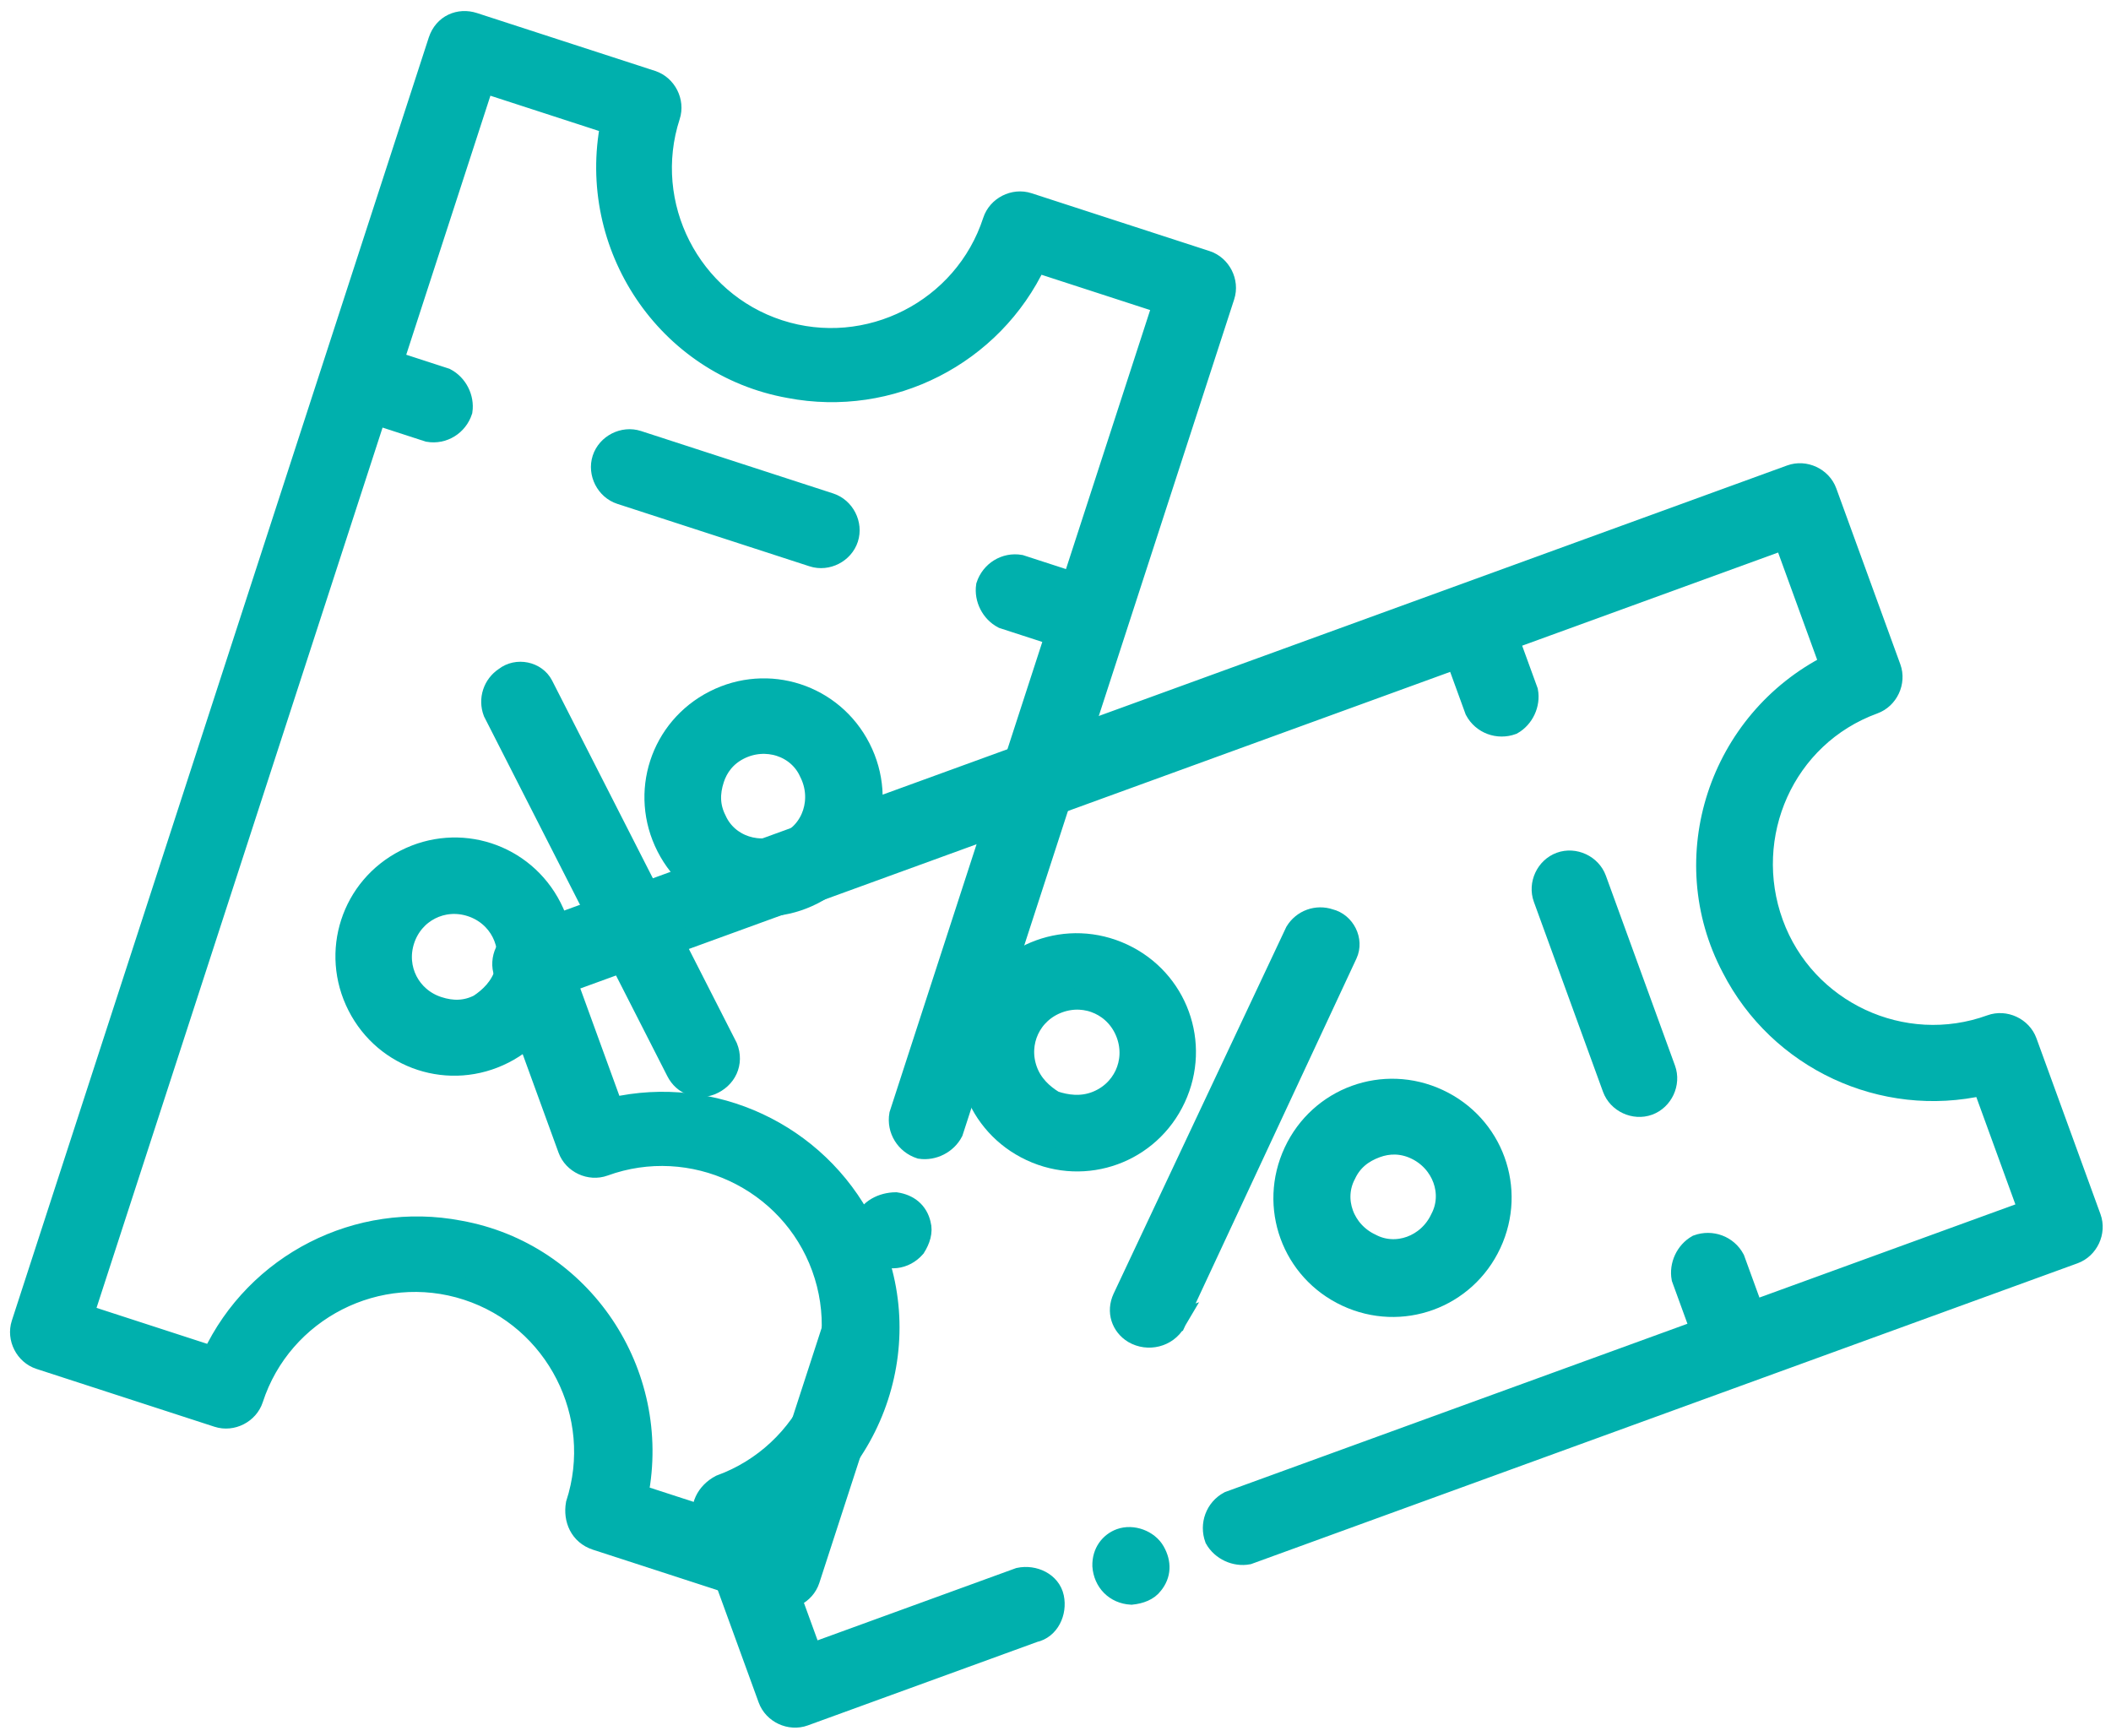
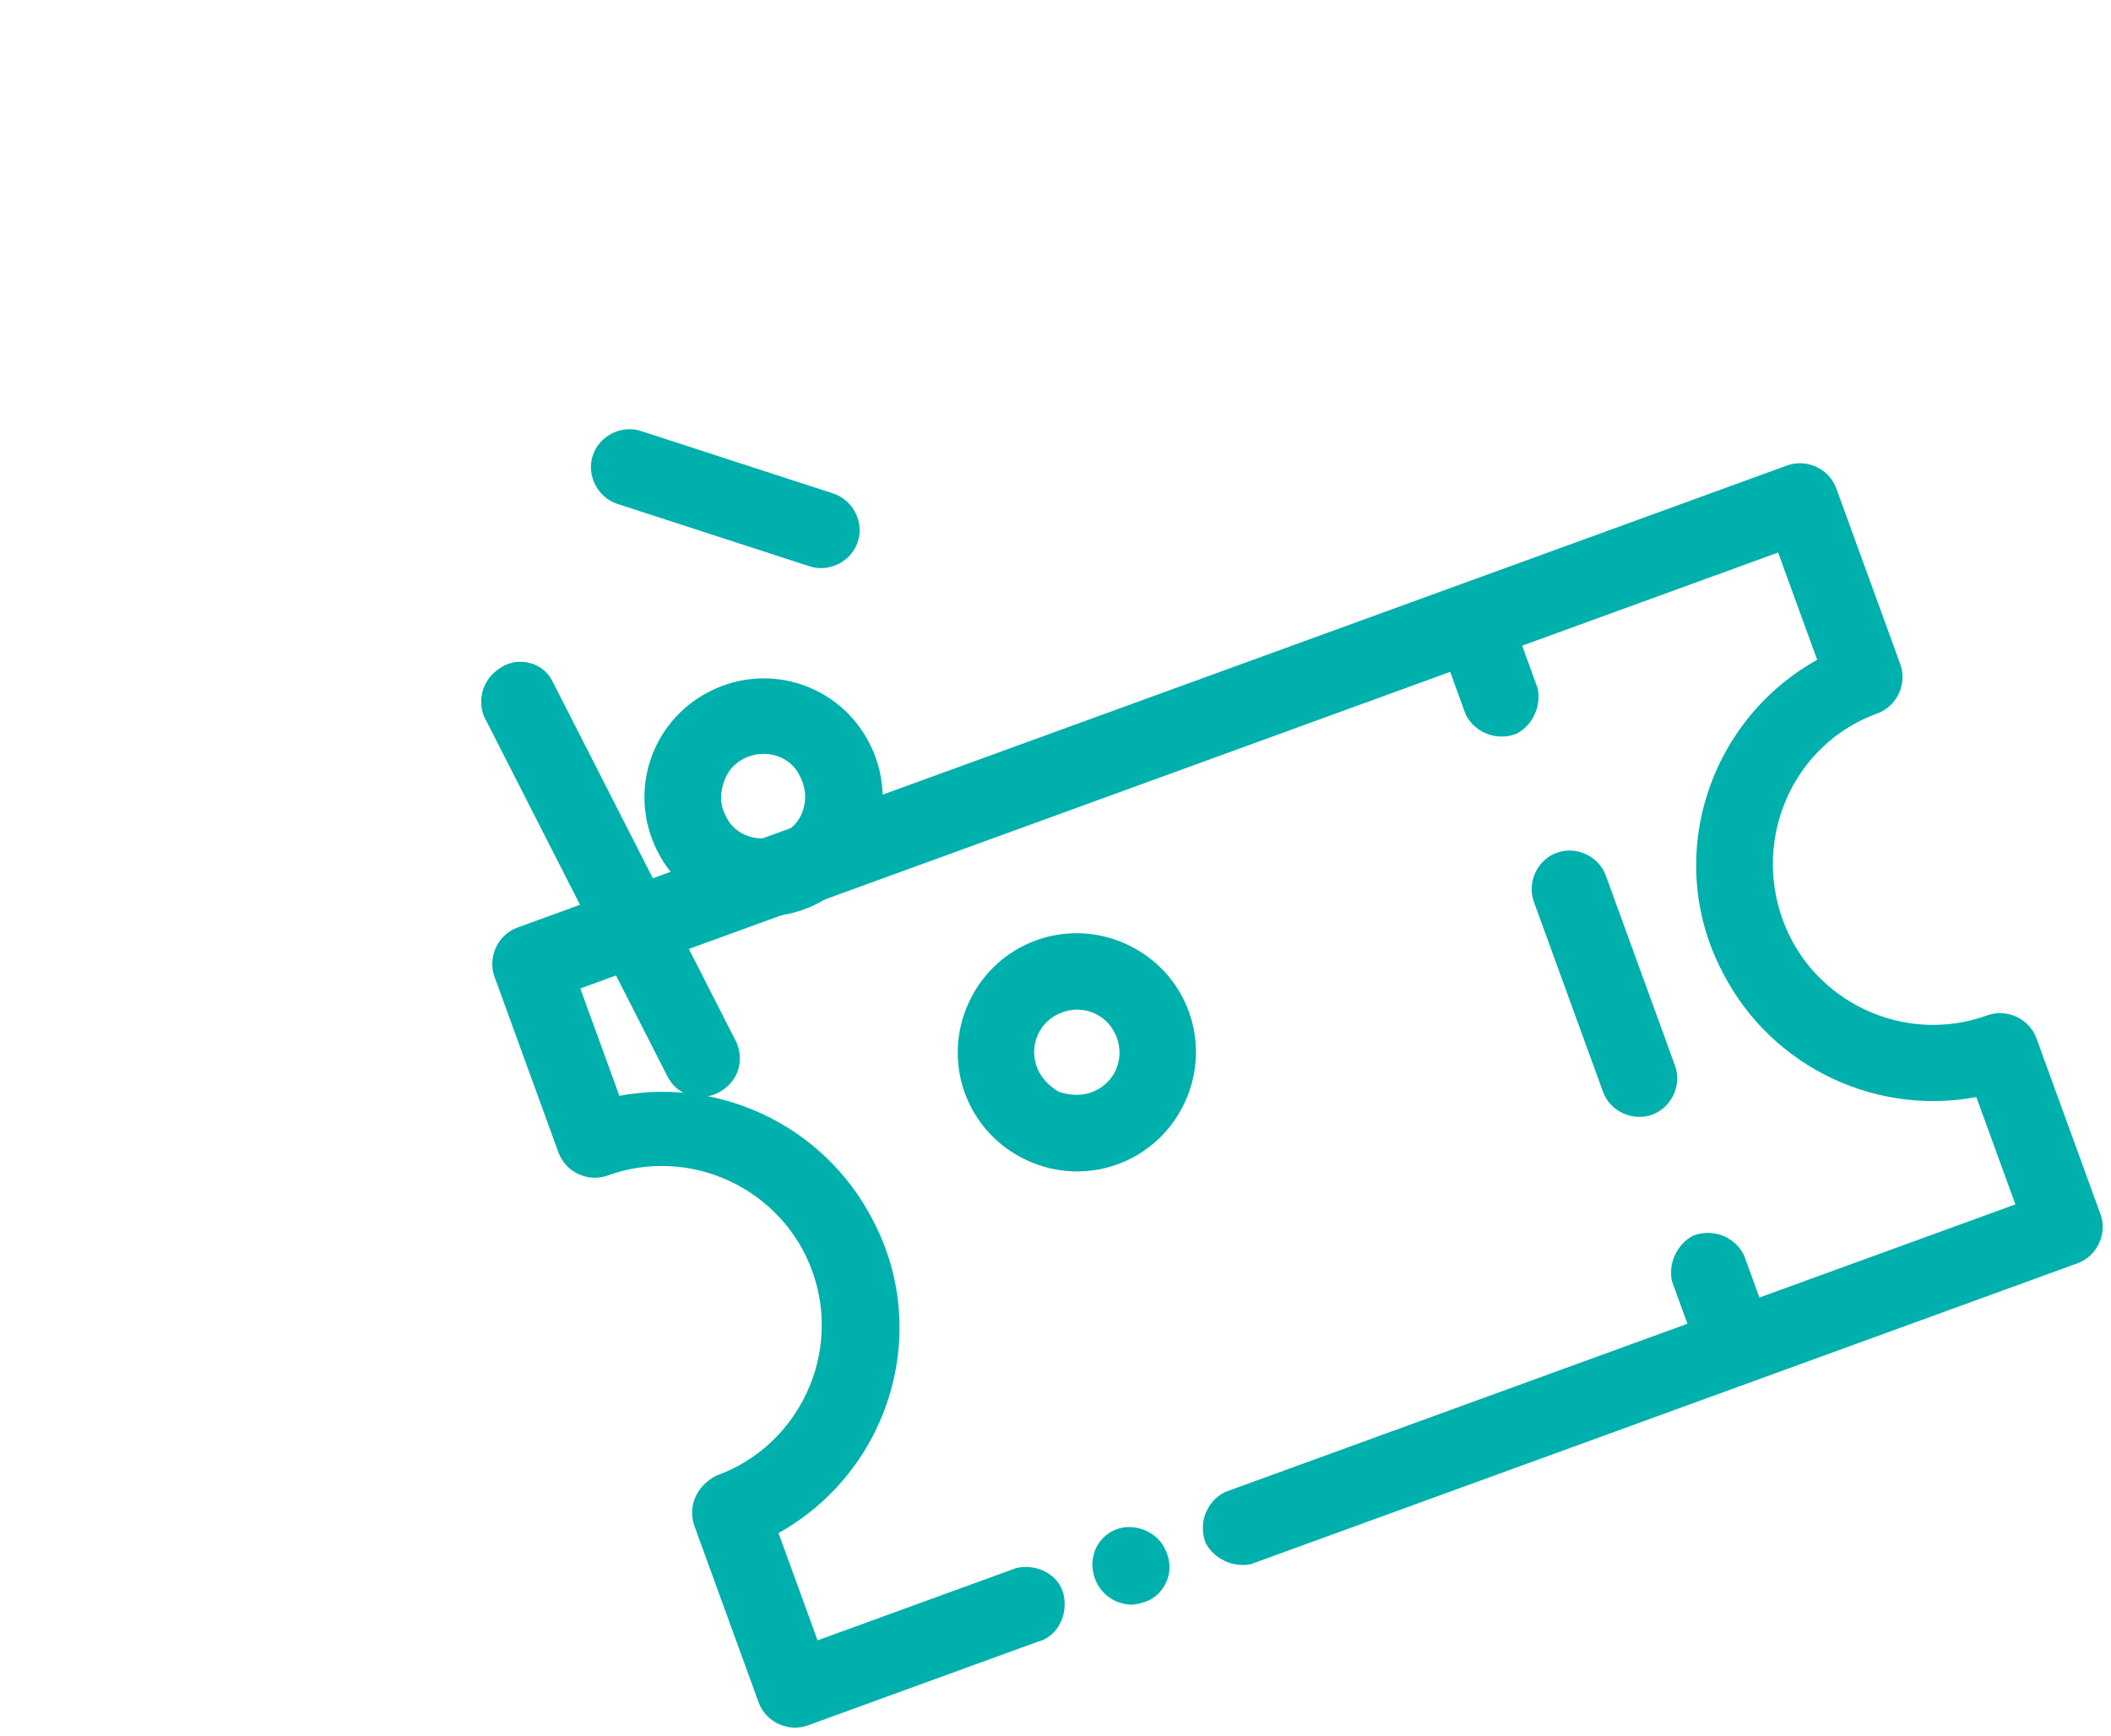
<svg xmlns="http://www.w3.org/2000/svg" version="1.1" id="Warstwa_1" x="0px" y="0px" viewBox="0 0 99.2 81.6" style="enable-background:new 0 0 99.2 81.6;" xml:space="preserve">
  <style type="text/css">
	.st0{fill:#00B0AD;stroke:#00B0AD;stroke-width:1;stroke-miterlimit:4;}
	.st1{fill:#00B0AD;stroke:#00B0AD;}
</style>
  <g transform="translate(-833.16 -2164.232)">
    <g transform="matrix(0.309, -0.951, 0.951, 0.309, 833.79, 2227.685)">
      <g transform="translate(0 0)">
-         <path class="st0" d="M64.7,11.4c0.7,0,1.3-0.6,1.3-1.3c0,0,0,0,0,0V1.3C66,0.6,65.5,0,64.7,0c0,0,0,0,0,0L1.3,0     C0.6,0,0,0.6,0,1.3c0,0,0,0,0,0l0,8.8c0,0.7,0.6,1.3,1.3,1.3c0,0,0,0,0,0c4.4,0,8,3.6,8,8c0,4.4-3.6,8-8,8C0.6,27.5,0,28,0,28.8     l0,8.8c0,0.7,0.6,1.3,1.3,1.3h11.5c0.7,0.1,1.3-0.5,1.4-1.2c0.1-0.7-0.5-1.3-1.2-1.4c-0.1,0-0.1,0-0.2,0H2.6l0-6.3     c5.8-0.7,10-6,9.2-11.8c-0.6-4.8-4.4-8.6-9.2-9.2V2.6l44.5,0v2.6c0.1,0.7,0.7,1.2,1.4,1.2c0.6-0.1,1.1-0.6,1.2-1.2V2.6h13.8v6.3     c-5.8,0.7-10,6-9.2,11.8c0.6,4.8,4.4,8.6,9.2,9.2v6.3H49.7v-2.6c-0.1-0.7-0.7-1.2-1.4-1.2c-0.6,0.1-1.1,0.6-1.2,1.2v2.6H23.4     c-0.7,0.1-1.2,0.7-1.2,1.4c0.1,0.6,0.6,1.1,1.2,1.2h41.3c0.7,0,1.3-0.6,1.3-1.3c0,0,0,0,0,0v-8.8c0-0.7-0.6-1.3-1.3-1.3l0,0     c-4.4,0-8-3.6-8-8S60.3,11.4,64.7,11.4C64.7,11.4,64.7,11.4,64.7,11.4L64.7,11.4z" />
        <path class="st0" d="M48.4,25.5c0.7,0,1.3-0.6,1.3-1.3l0,0v-9.5c0-0.7-0.6-1.3-1.3-1.3s-1.3,0.6-1.3,1.3v9.5     C47.1,24.9,47.7,25.5,48.4,25.5z" />
-         <path class="st0" d="M27.6,17.6c2-2,2-5.2,0-7.2s-5.2-2-7.2,0c0,0,0,0,0,0c-2,2-2,5.2,0,7.2S25.6,19.6,27.6,17.6z M21.5,14     c0-1.4,1.1-2.5,2.5-2.5s2.5,1.1,2.5,2.5s-1.1,2.5-2.5,2.5c-0.7,0-1.3-0.3-1.8-0.7C21.7,15.3,21.5,14.7,21.5,14L21.5,14z" />
        <path class="st0" d="M32,21.9c-2,2-2,5.2,0,7.2s5.2,2,7.2,0c2-2,2-5.2,0-7.2C37.2,19.9,34,19.9,32,21.9z M37.4,23.7     c1,1,1,2.6,0,3.5c-1,1-2.6,1-3.5,0c-1-1-1-2.6,0-3.5c0.5-0.5,1.1-0.7,1.8-0.7C36.3,23,36.9,23.2,37.4,23.7z" />
        <path class="st0" d="M23.9,27.5L37.4,14c0.5-0.5,0.4-1.4-0.2-1.8c-0.5-0.4-1.2-0.4-1.7,0L22.1,25.6c-0.5,0.5-0.5,1.2-0.1,1.7     C22.5,27.9,23.3,28,23.9,27.5C23.9,27.5,23.9,27.5,23.9,27.5L23.9,27.5z" />
-         <path class="st0" d="M18.1,36.2c-0.5,0-1,0.3-1.2,0.9c-0.2,0.7,0.1,1.4,0.8,1.7c0.4,0.1,0.8,0.1,1.1-0.1c0.5-0.3,0.7-0.8,0.6-1.4     C19.2,36.7,18.7,36.2,18.1,36.2z" />
      </g>
    </g>
    <g transform="translate(856.422 2208.738) rotate(-20)">
      <g transform="translate(0 0)">
        <path class="st1" d="M64.8,11.4c0.7,0,1.3-0.6,1.3-1.3c0,0,0,0,0,0V1.3c0-0.7-0.6-1.3-1.3-1.3c0,0,0,0,0,0L1.3,0     C0.6,0,0,0.6,0,1.3c0,0,0,0,0,0l0,8.8c0,0.7,0.6,1.3,1.3,1.3c0,0,0,0,0,0c4.4,0,8,3.6,8,8c0,4.4-3.6,8-8,8C0.6,27.5,0,28,0,28.8     l0,8.8c0,0.7,0.6,1.3,1.3,1.3l11.5,0c0.7,0.1,1.3-0.5,1.4-1.2c0.1-0.7-0.5-1.3-1.2-1.4c-0.1,0-0.1,0-0.2,0H2.6l0-6.3     c5.8-0.7,10-6,9.2-11.8c-0.6-4.8-4.4-8.6-9.2-9.2l0-6.3l44.5,0v2.6c0.1,0.7,0.7,1.2,1.4,1.2c0.6-0.1,1.1-0.6,1.2-1.2l0-2.6     l13.8,0l0,6.3c-5.8,0.7-10,6-9.2,11.8c0.6,4.8,4.4,8.6,9.2,9.2l0,6.3l-13.8,0v-2.6c-0.1-0.7-0.7-1.2-1.4-1.2     c-0.6,0.1-1.1,0.6-1.2,1.2v2.6l-23.6,0c-0.7,0.1-1.2,0.7-1.2,1.4c0.1,0.6,0.6,1.1,1.2,1.2l41.3,0c0.7,0,1.3-0.6,1.3-1.3     c0,0,0,0,0,0v-8.8c0-0.7-0.6-1.3-1.3-1.3l0,0c-4.4,0-8-3.6-8-8S60.3,11.4,64.8,11.4C64.8,11.4,64.8,11.4,64.8,11.4L64.8,11.4z" />
        <path class="st1" d="M48.4,25.5c0.7,0,1.3-0.6,1.3-1.3l0,0v-9.5c0-0.7-0.6-1.3-1.3-1.3c-0.7,0-1.3,0.6-1.3,1.3v9.5     C47.1,24.9,47.7,25.5,48.4,25.5z" />
-         <path class="st1" d="M27.6,17.6c2-2,2-5.2,0-7.2s-5.2-2-7.2,0c0,0,0,0,0,0c-2,2-2,5.2,0,7.2S25.6,19.6,27.6,17.6z M21.5,14     c0-1.4,1.1-2.5,2.5-2.5c1.4,0,2.5,1.1,2.5,2.5c0,1.4-1.1,2.5-2.5,2.5c-0.7,0-1.3-0.3-1.8-0.7C21.8,15.3,21.5,14.7,21.5,14     L21.5,14z" />
-         <path class="st1" d="M32,21.9c-2,2-2,5.2,0,7.2c2,2,5.2,2,7.2,0c2-2,2-5.2,0-7.2C37.2,19.9,34,19.9,32,21.9z M37.4,23.7     c1,1,1,2.6,0,3.5c-1,1-2.6,1-3.5,0c-1-1-1-2.6,0-3.5c0.5-0.5,1.1-0.7,1.8-0.7C36.3,23,36.9,23.2,37.4,23.7z" />
-         <path class="st1" d="M24,27.5L37.5,14c0.5-0.5,0.4-1.4-0.2-1.8c-0.5-0.4-1.2-0.4-1.7,0L22.1,25.6c-0.5,0.5-0.5,1.2-0.1,1.7     C22.5,27.9,23.4,28,24,27.5C23.9,27.5,24,27.5,24,27.5L24,27.5z" />
+         <path class="st1" d="M27.6,17.6c2-2,2-5.2,0-7.2s-5.2-2-7.2,0c-2,2-2,5.2,0,7.2S25.6,19.6,27.6,17.6z M21.5,14     c0-1.4,1.1-2.5,2.5-2.5c1.4,0,2.5,1.1,2.5,2.5c0,1.4-1.1,2.5-2.5,2.5c-0.7,0-1.3-0.3-1.8-0.7C21.8,15.3,21.5,14.7,21.5,14     L21.5,14z" />
        <path class="st1" d="M18.1,36.2c-0.5,0-1,0.3-1.2,0.9c-0.2,0.7,0.1,1.4,0.8,1.7c0.4,0.1,0.8,0.1,1.1-0.1c0.5-0.3,0.7-0.8,0.6-1.4     C19.3,36.7,18.7,36.2,18.1,36.2z" />
      </g>
    </g>
  </g>
</svg>